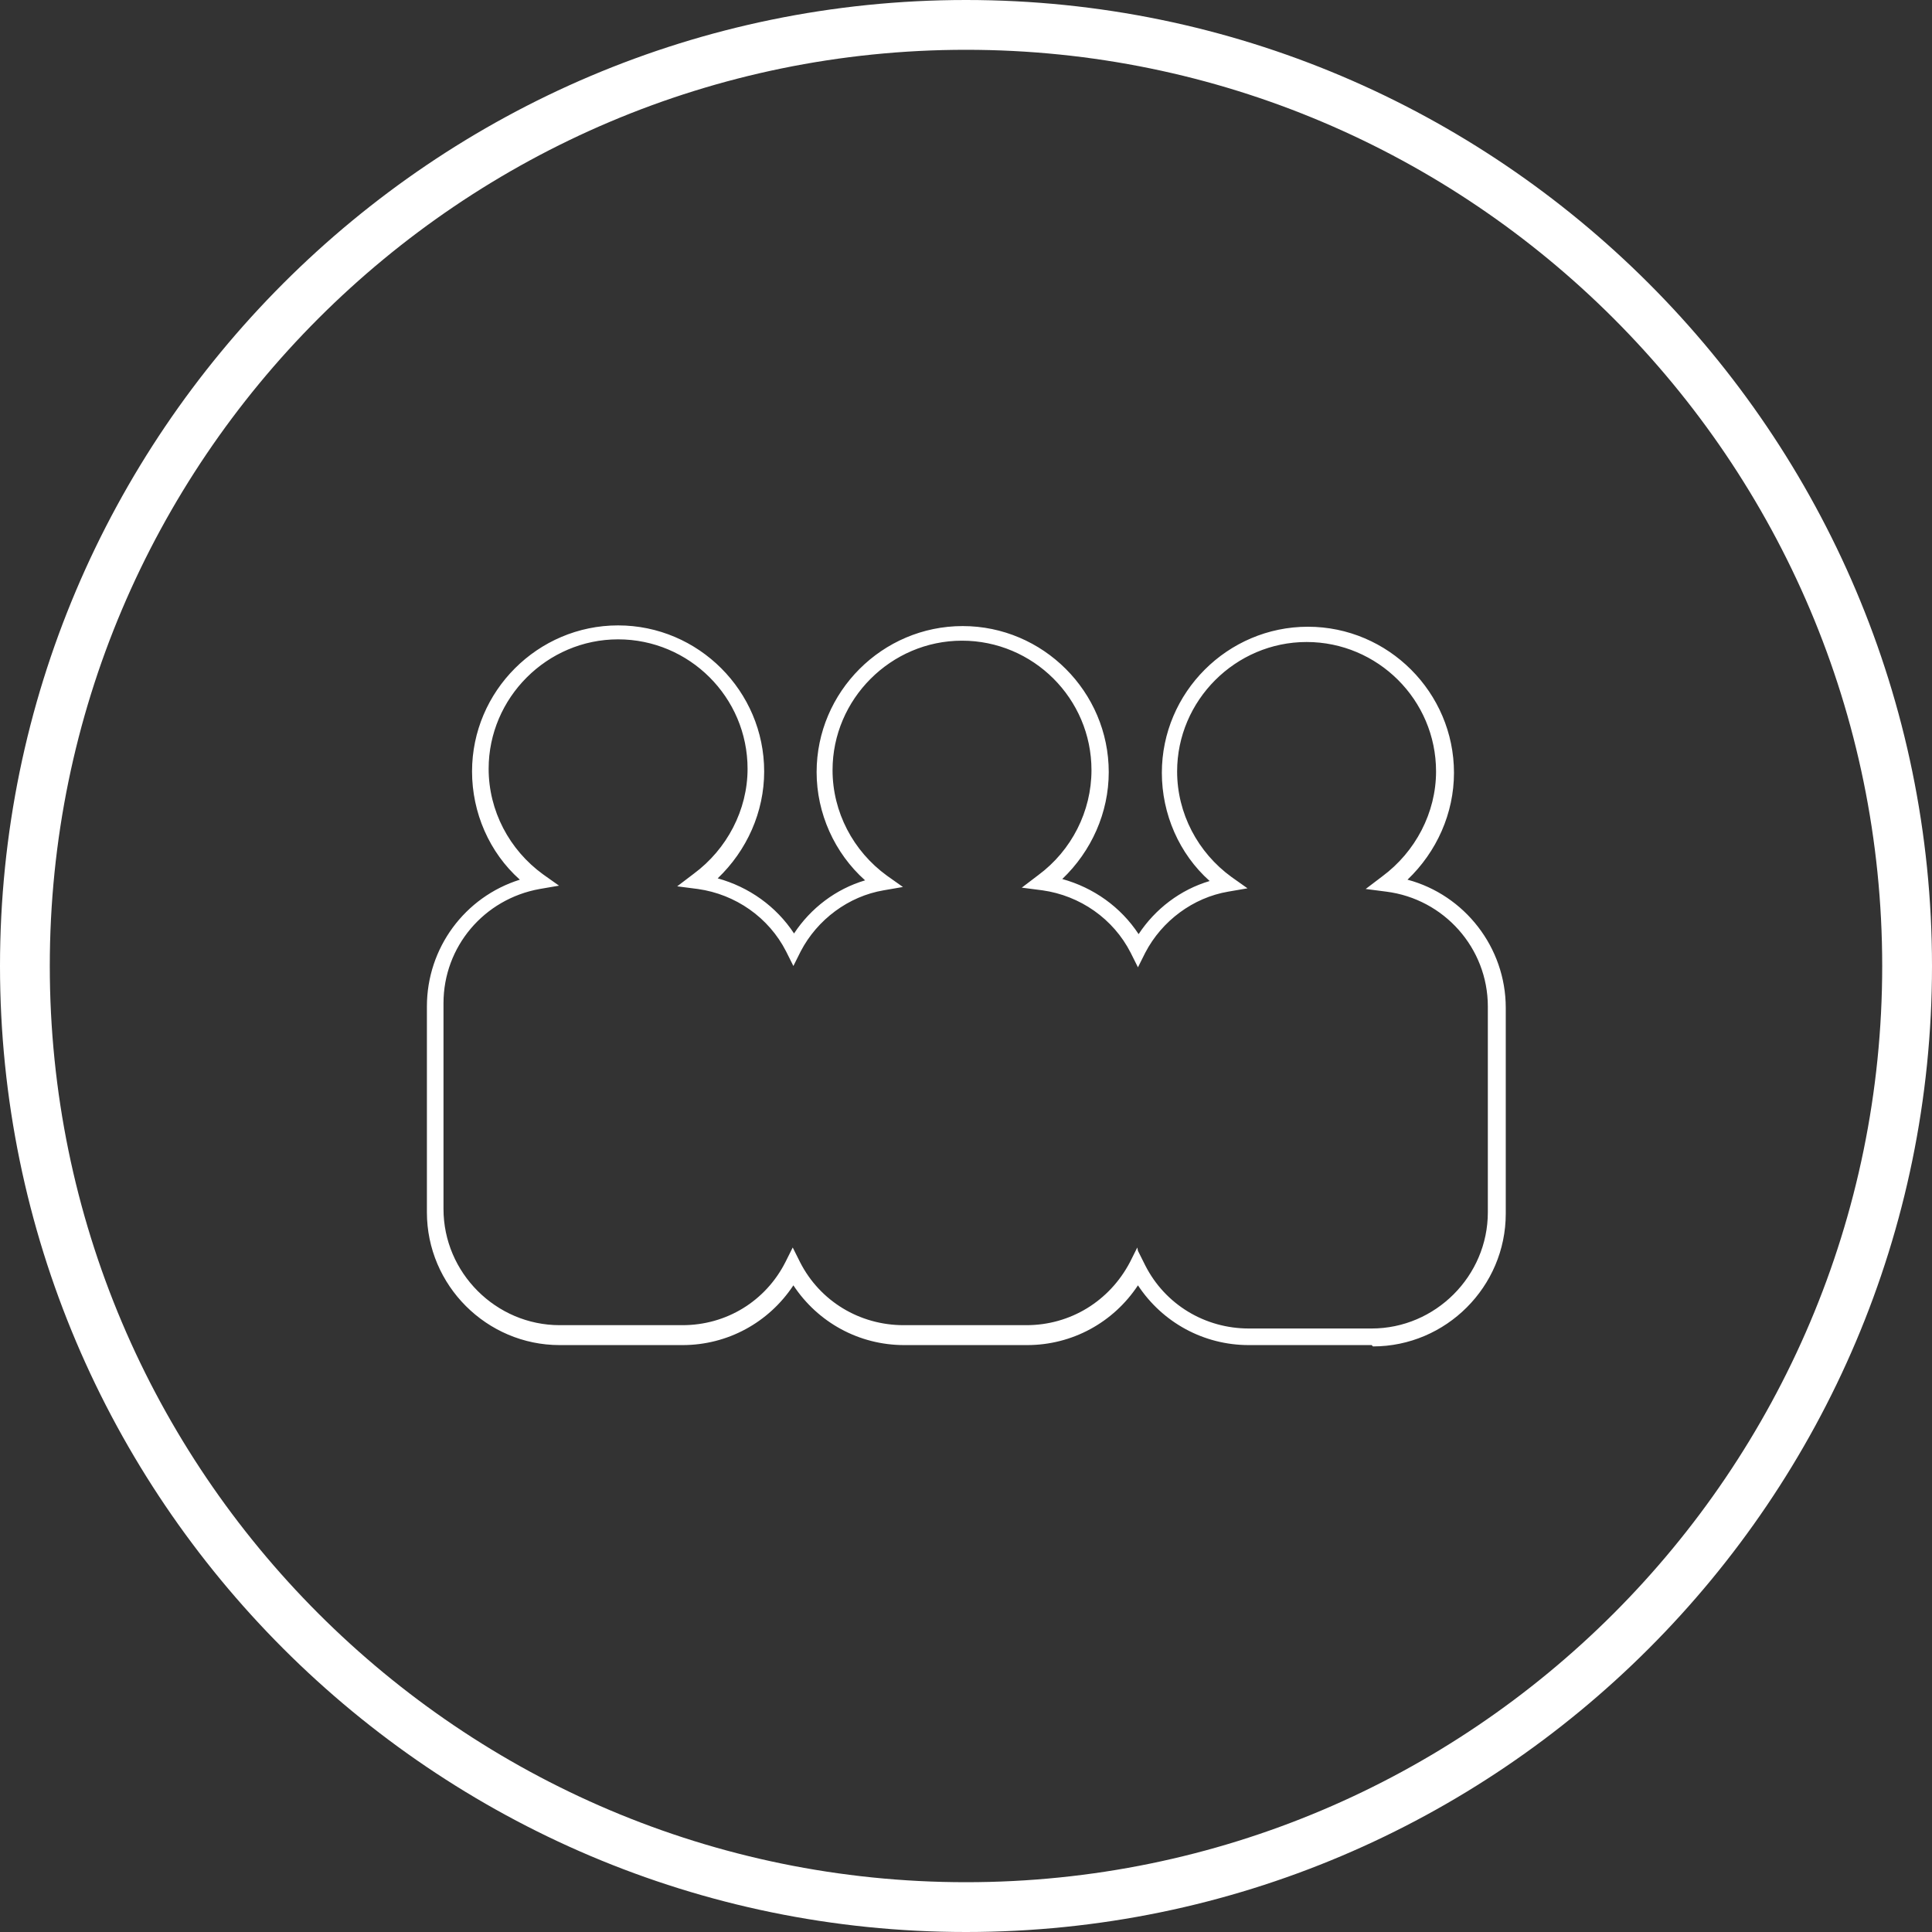
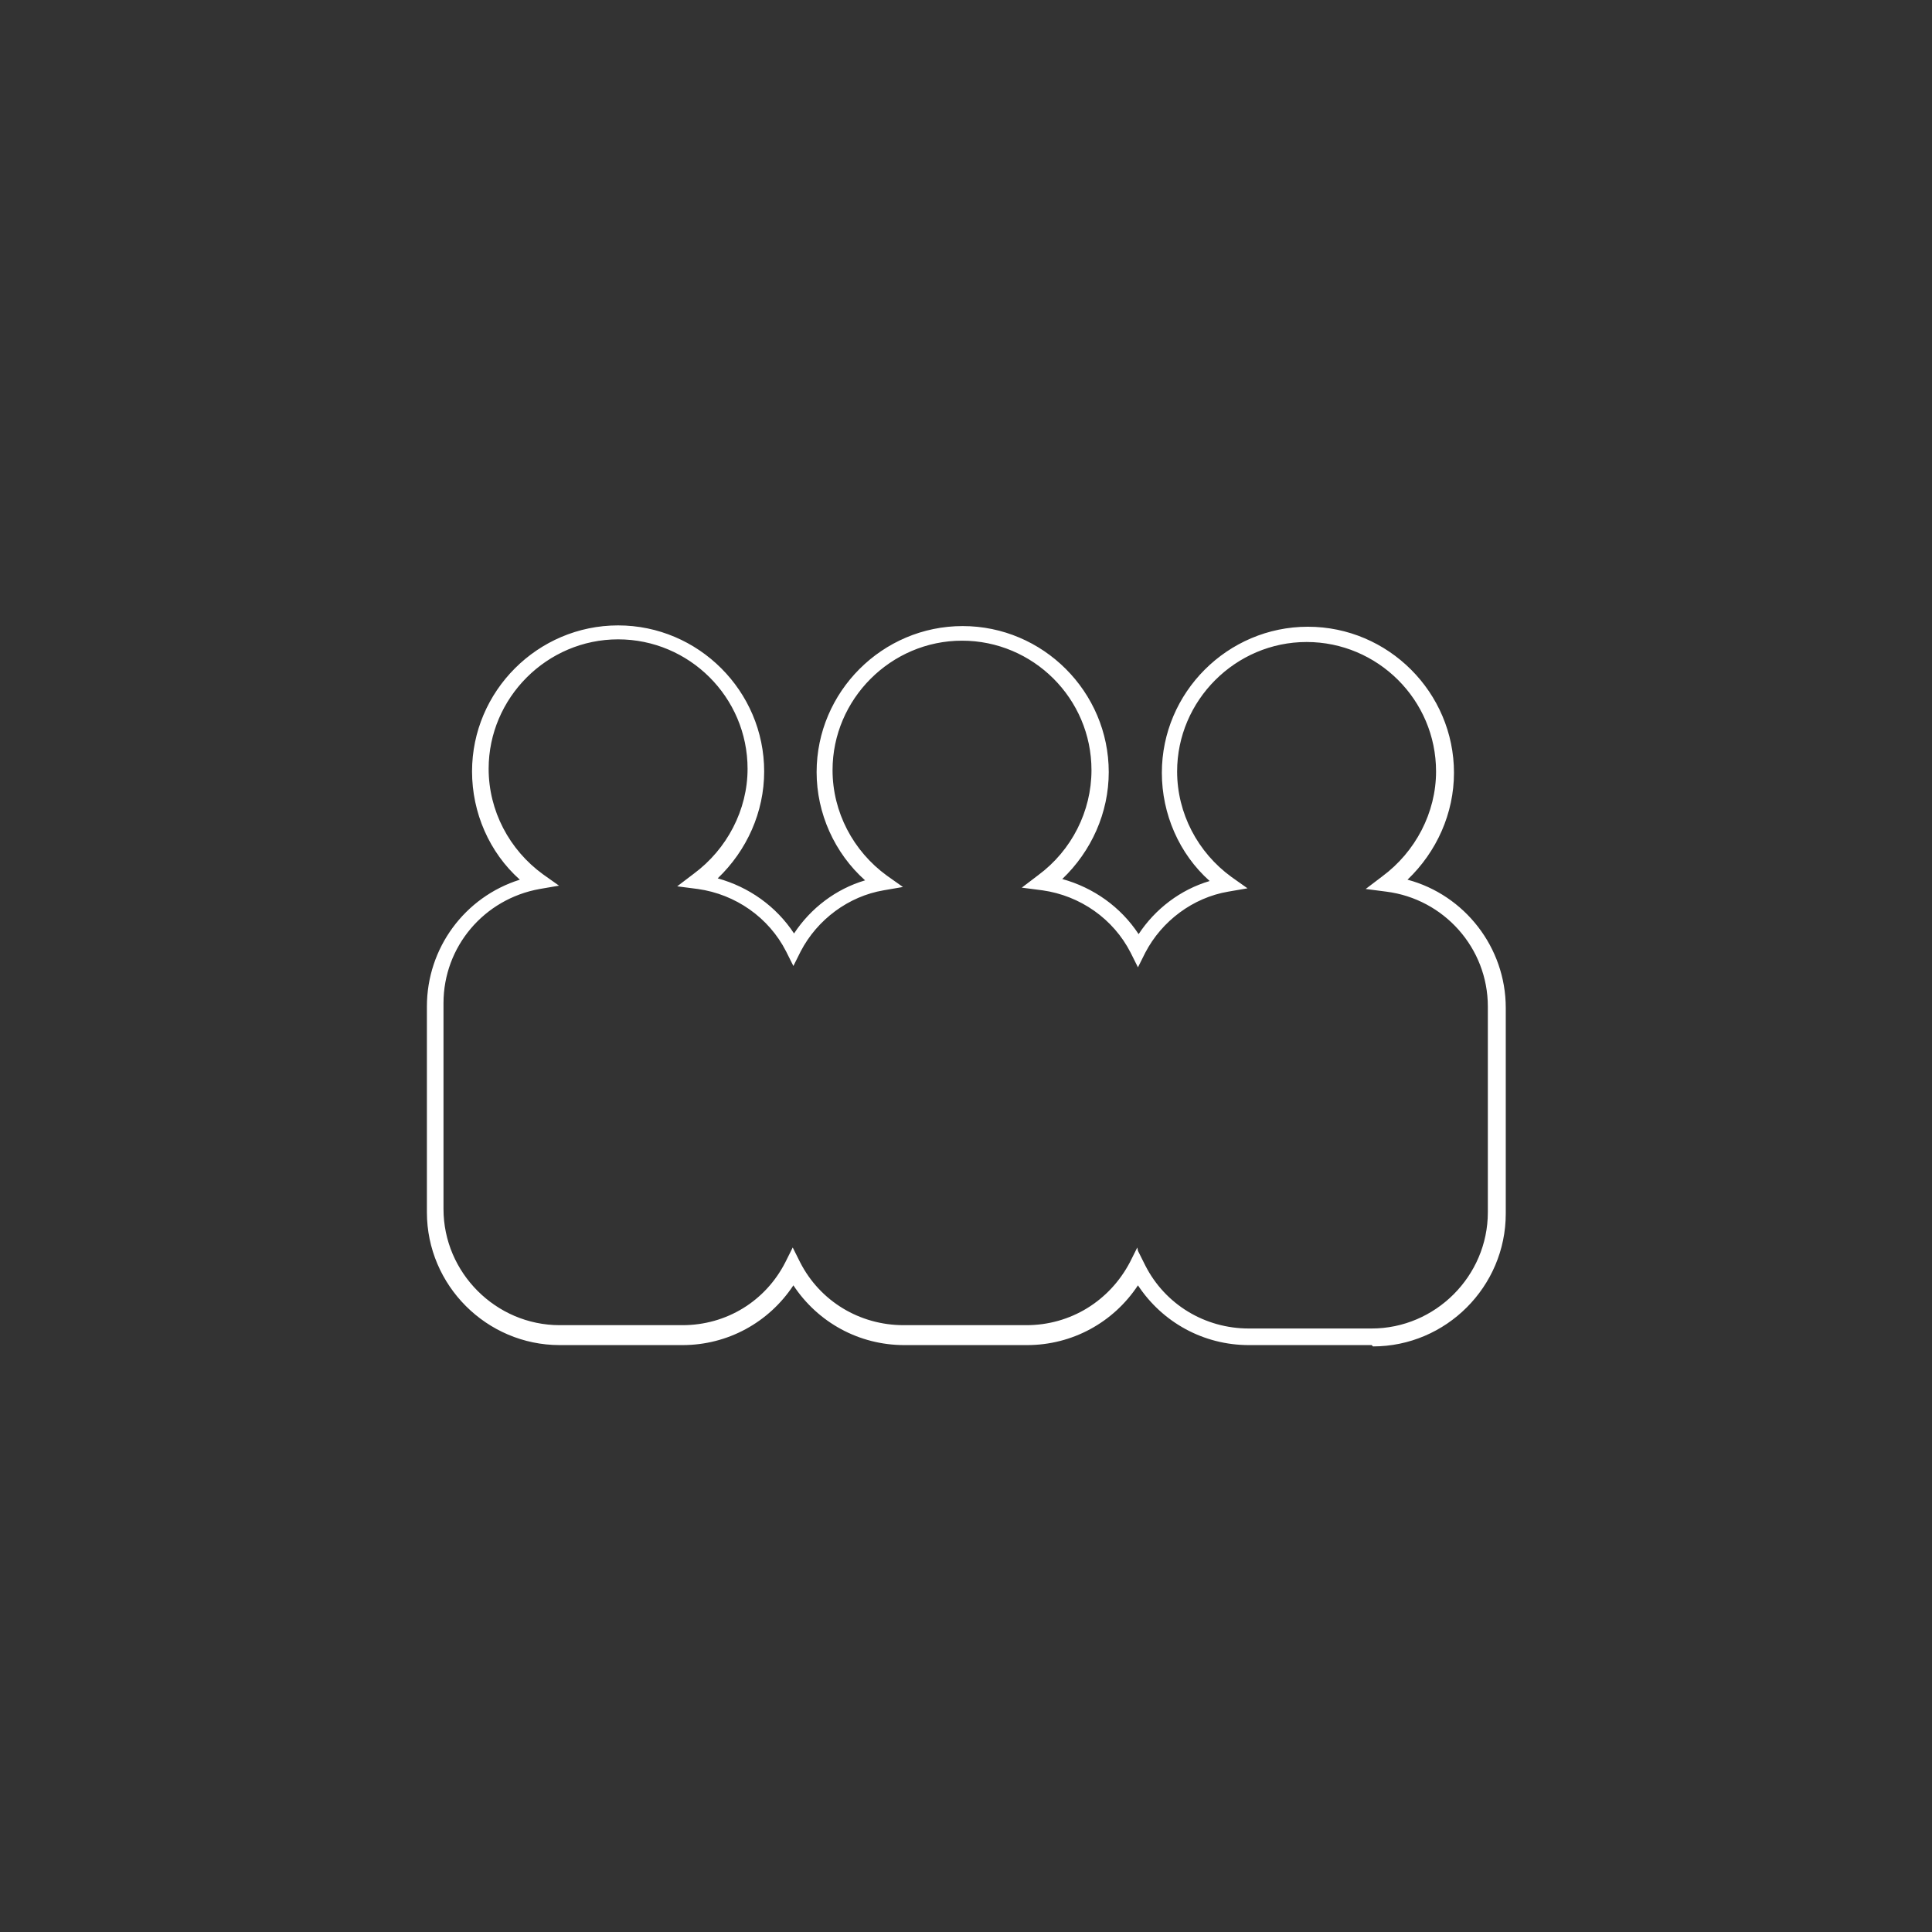
<svg xmlns="http://www.w3.org/2000/svg" width="300" height="300" viewBox="0 0 300 300" fill="none">
  <rect x="0" y="0" width="300" height="300" fill="#333333" stroke="none" />
  <g clip-path="url(#clip0_33_1142)">
    <path d="M212.99 208.865H193.917C186.907 208.865 180.515 205.36 176.701 199.587C172.887 205.36 166.495 208.865 159.484 208.865H140.412C133.402 208.865 127.01 205.36 123.196 199.587C119.381 205.36 112.99 208.865 105.979 208.865H86.907C75.567 208.865 66.289 199.587 66.289 188.247V156.288C66.289 147.216 72.165 139.277 80.722 136.597C75.979 132.37 73.299 126.185 73.299 119.793C73.299 107.319 83.505 97.112 95.979 97.112C108.454 97.112 118.66 107.319 118.66 119.793C118.66 126.082 115.979 132.061 111.443 136.391C116.289 137.731 120.515 140.721 123.299 144.948C125.876 141.03 129.794 138.04 134.33 136.7C129.588 132.473 126.804 126.288 126.804 119.896C126.804 107.422 137.01 97.216 149.484 97.216C161.959 97.216 172.165 107.422 172.165 119.896C172.165 126.185 169.484 132.164 164.948 136.494C169.794 137.834 174.021 140.824 176.804 145.051C179.381 141.133 183.299 138.143 187.835 136.803C183.093 132.576 180.412 126.391 180.412 119.999C180.412 107.525 190.618 97.319 203.093 97.319C215.567 97.319 225.773 107.525 225.773 119.999C225.773 126.288 223.093 132.267 218.557 136.597C227.423 138.968 233.814 147.113 233.814 156.494V188.453C233.814 199.793 224.536 209.071 213.196 209.071L212.99 208.865ZM176.701 194.226L177.835 196.494C180.928 202.576 187.113 206.288 193.917 206.288H212.99C222.887 206.288 231.031 198.143 231.031 188.247V156.288C231.031 147.216 224.227 139.587 215.258 138.453L212.062 138.04L214.639 136.082C219.794 132.267 222.99 126.185 222.99 119.793C222.99 108.659 213.917 99.69 202.887 99.69C191.856 99.69 182.783 108.762 182.783 119.793C182.783 126.288 185.979 132.37 191.237 136.185L193.711 137.937L190.722 138.453C185.258 139.381 180.412 142.989 177.835 147.937L176.701 150.205L175.567 147.937C172.887 142.68 167.732 139.071 161.856 138.247L158.66 137.834L161.237 135.875C166.392 132.061 169.484 125.979 169.484 119.587C169.484 108.453 160.412 99.484 149.381 99.484C138.35 99.484 129.278 108.556 129.278 119.587C129.278 126.082 132.474 132.164 137.732 135.979L140.206 137.731L137.216 138.247C131.752 139.174 126.907 142.783 124.33 147.731L123.196 149.999L122.062 147.731C119.381 142.473 114.227 138.865 108.35 138.04L105.155 137.628L107.732 135.669C112.887 131.855 116.082 125.772 116.082 119.381C116.082 108.247 107.01 99.278 95.979 99.278C84.948 99.278 75.876 108.35 75.876 119.381C75.876 125.875 79.072 131.958 84.33 135.772L86.804 137.525L83.814 138.04C75.155 139.587 68.866 147.009 68.866 155.772V187.731C68.866 197.628 77.01 205.772 86.907 205.772H105.979C112.783 205.772 118.866 202.061 121.959 195.979L123.093 193.71L124.227 195.979C127.32 202.061 133.505 205.772 140.309 205.772H159.381C166.185 205.772 172.268 202.061 175.464 195.979L176.598 193.71L176.701 194.226Z" fill="white" />
-     <path d="M150 300C67.32 300 0 232.68 0 150C0 67.32 67.32 0 150 0C232.68 0 300 67.32 300 150C300 232.68 232.68 300 150 300ZM150 7.732C71.546 7.732 7.732 71.546 7.732 150C7.732 228.454 71.546 292.268 150 292.268C228.454 292.268 292.268 228.454 292.268 150C292.268 71.546 228.454 7.732 150 7.732Z" fill="white" />
  </g>
  <defs>
    <clipPath id="clip0_33_1142">
      <rect width="300" height="300" fill="white" />
    </clipPath>
  </defs>
</svg>